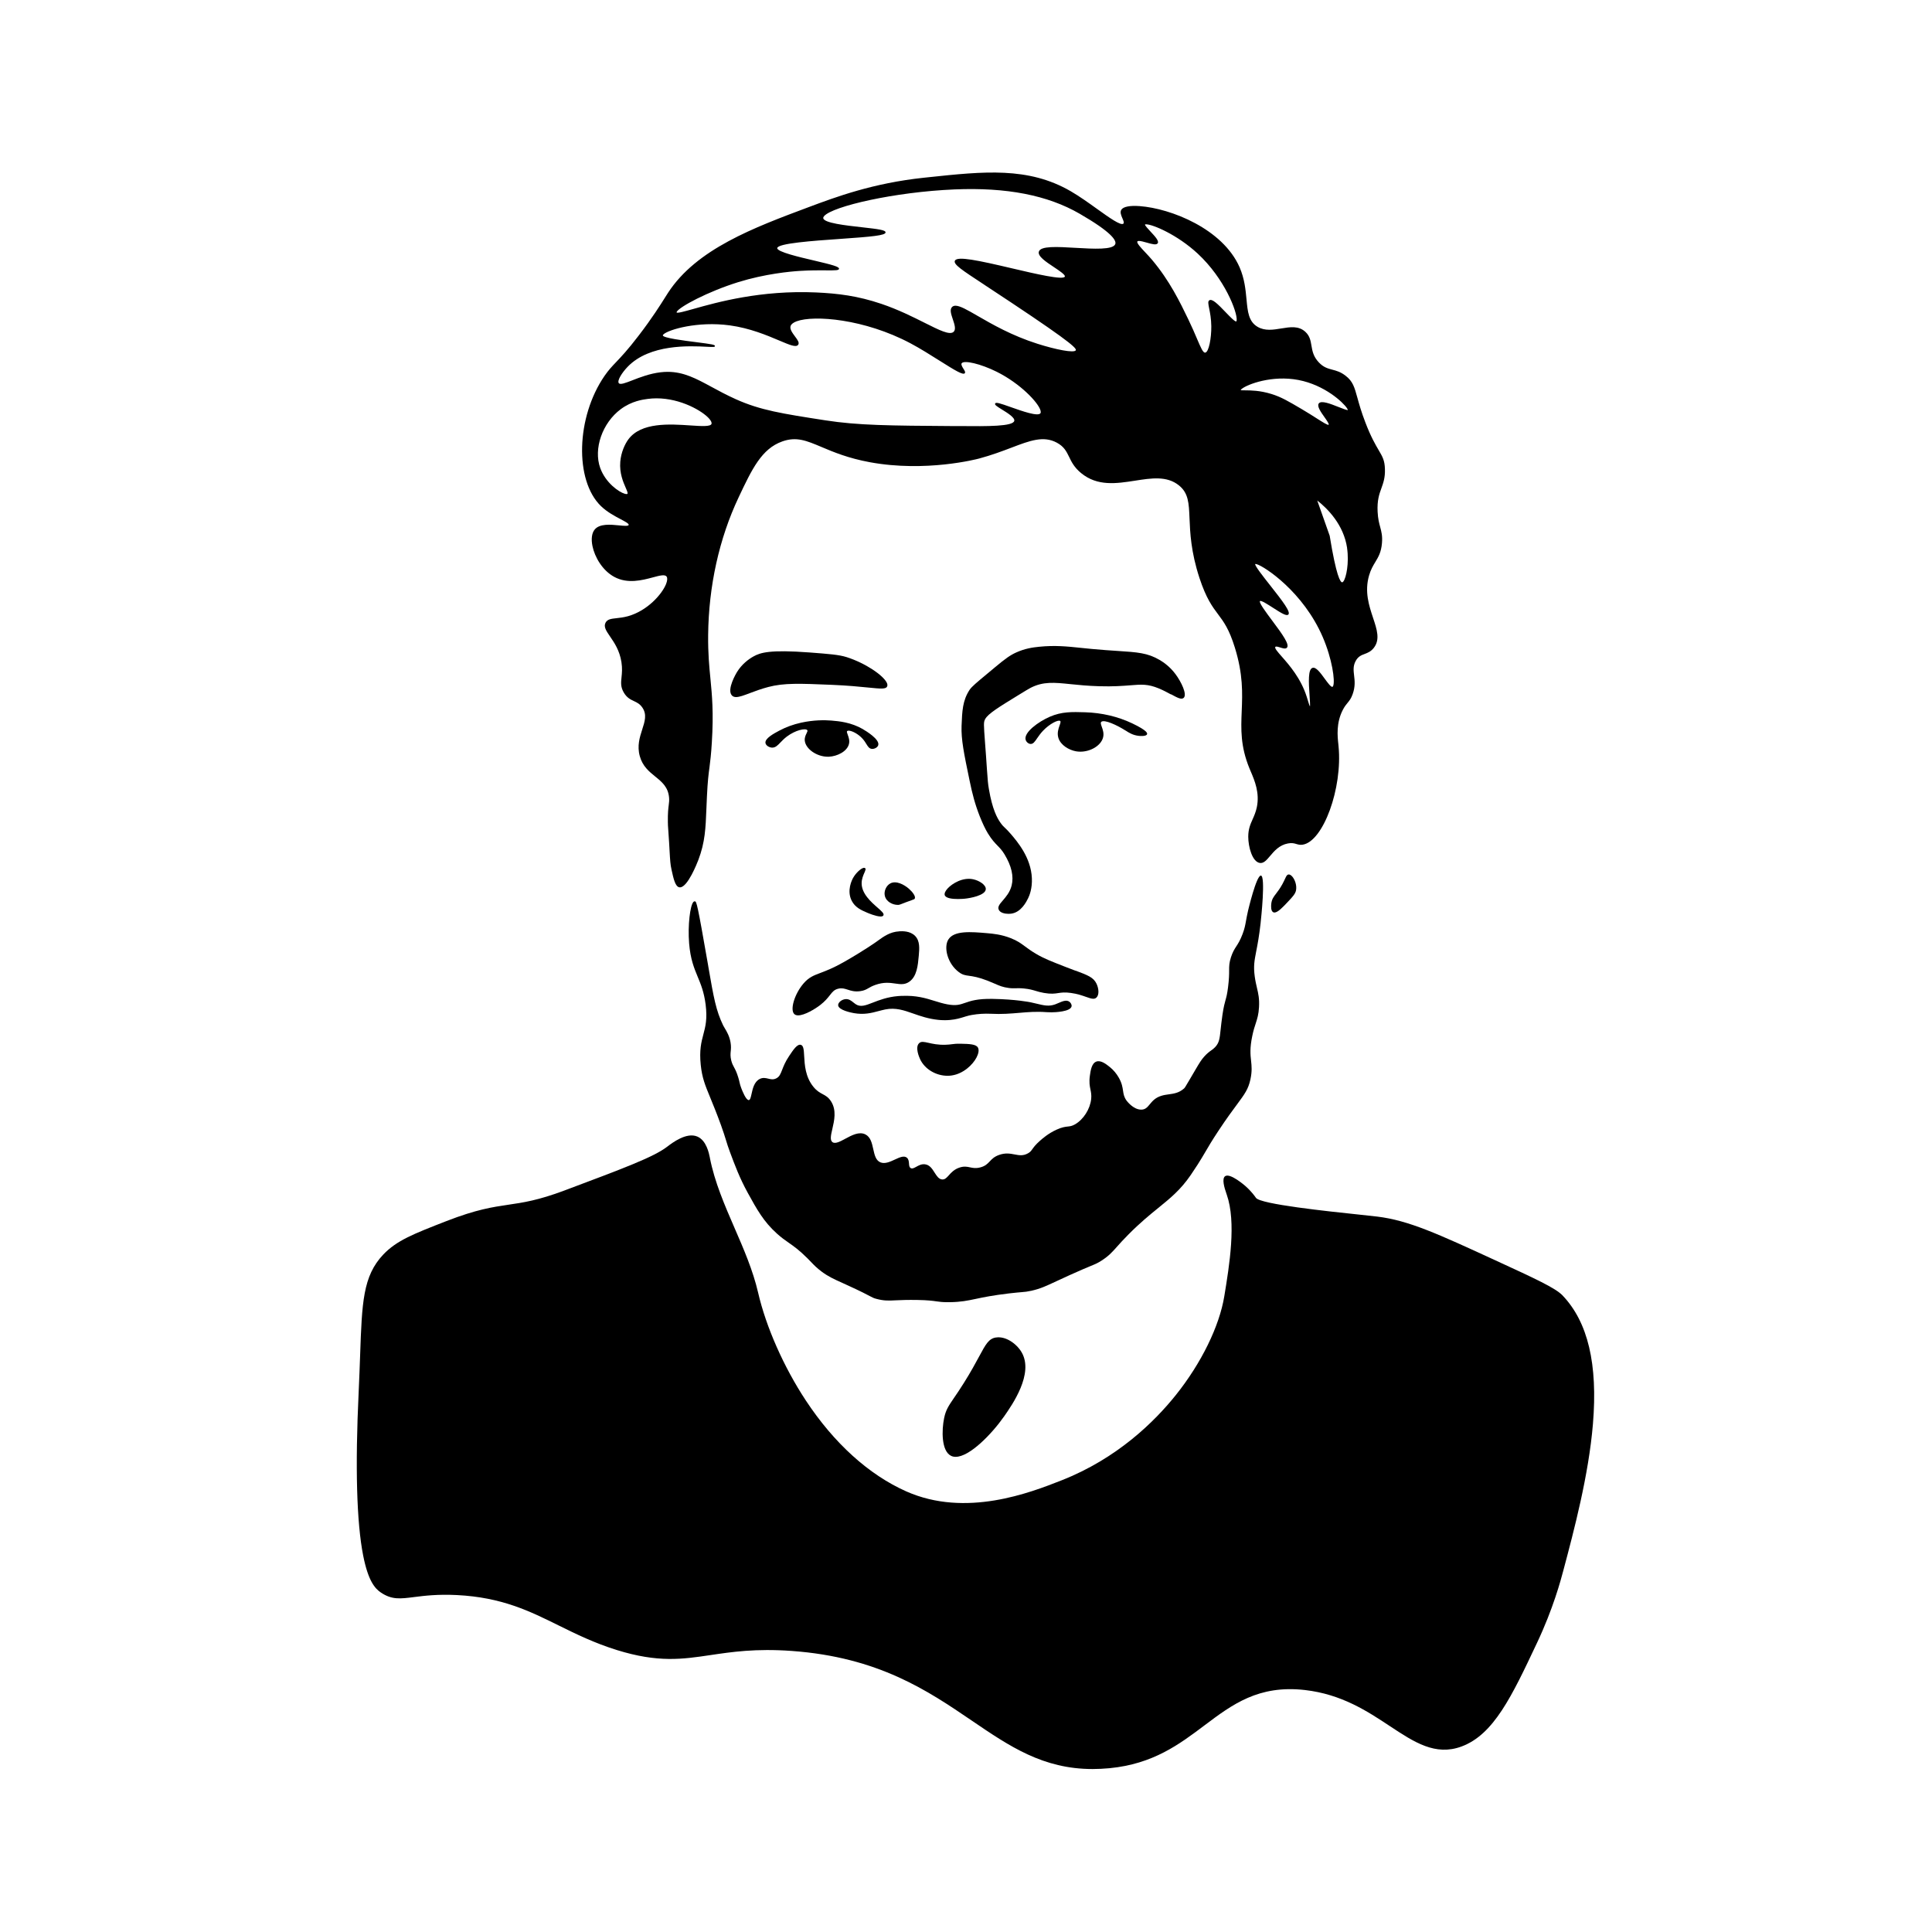
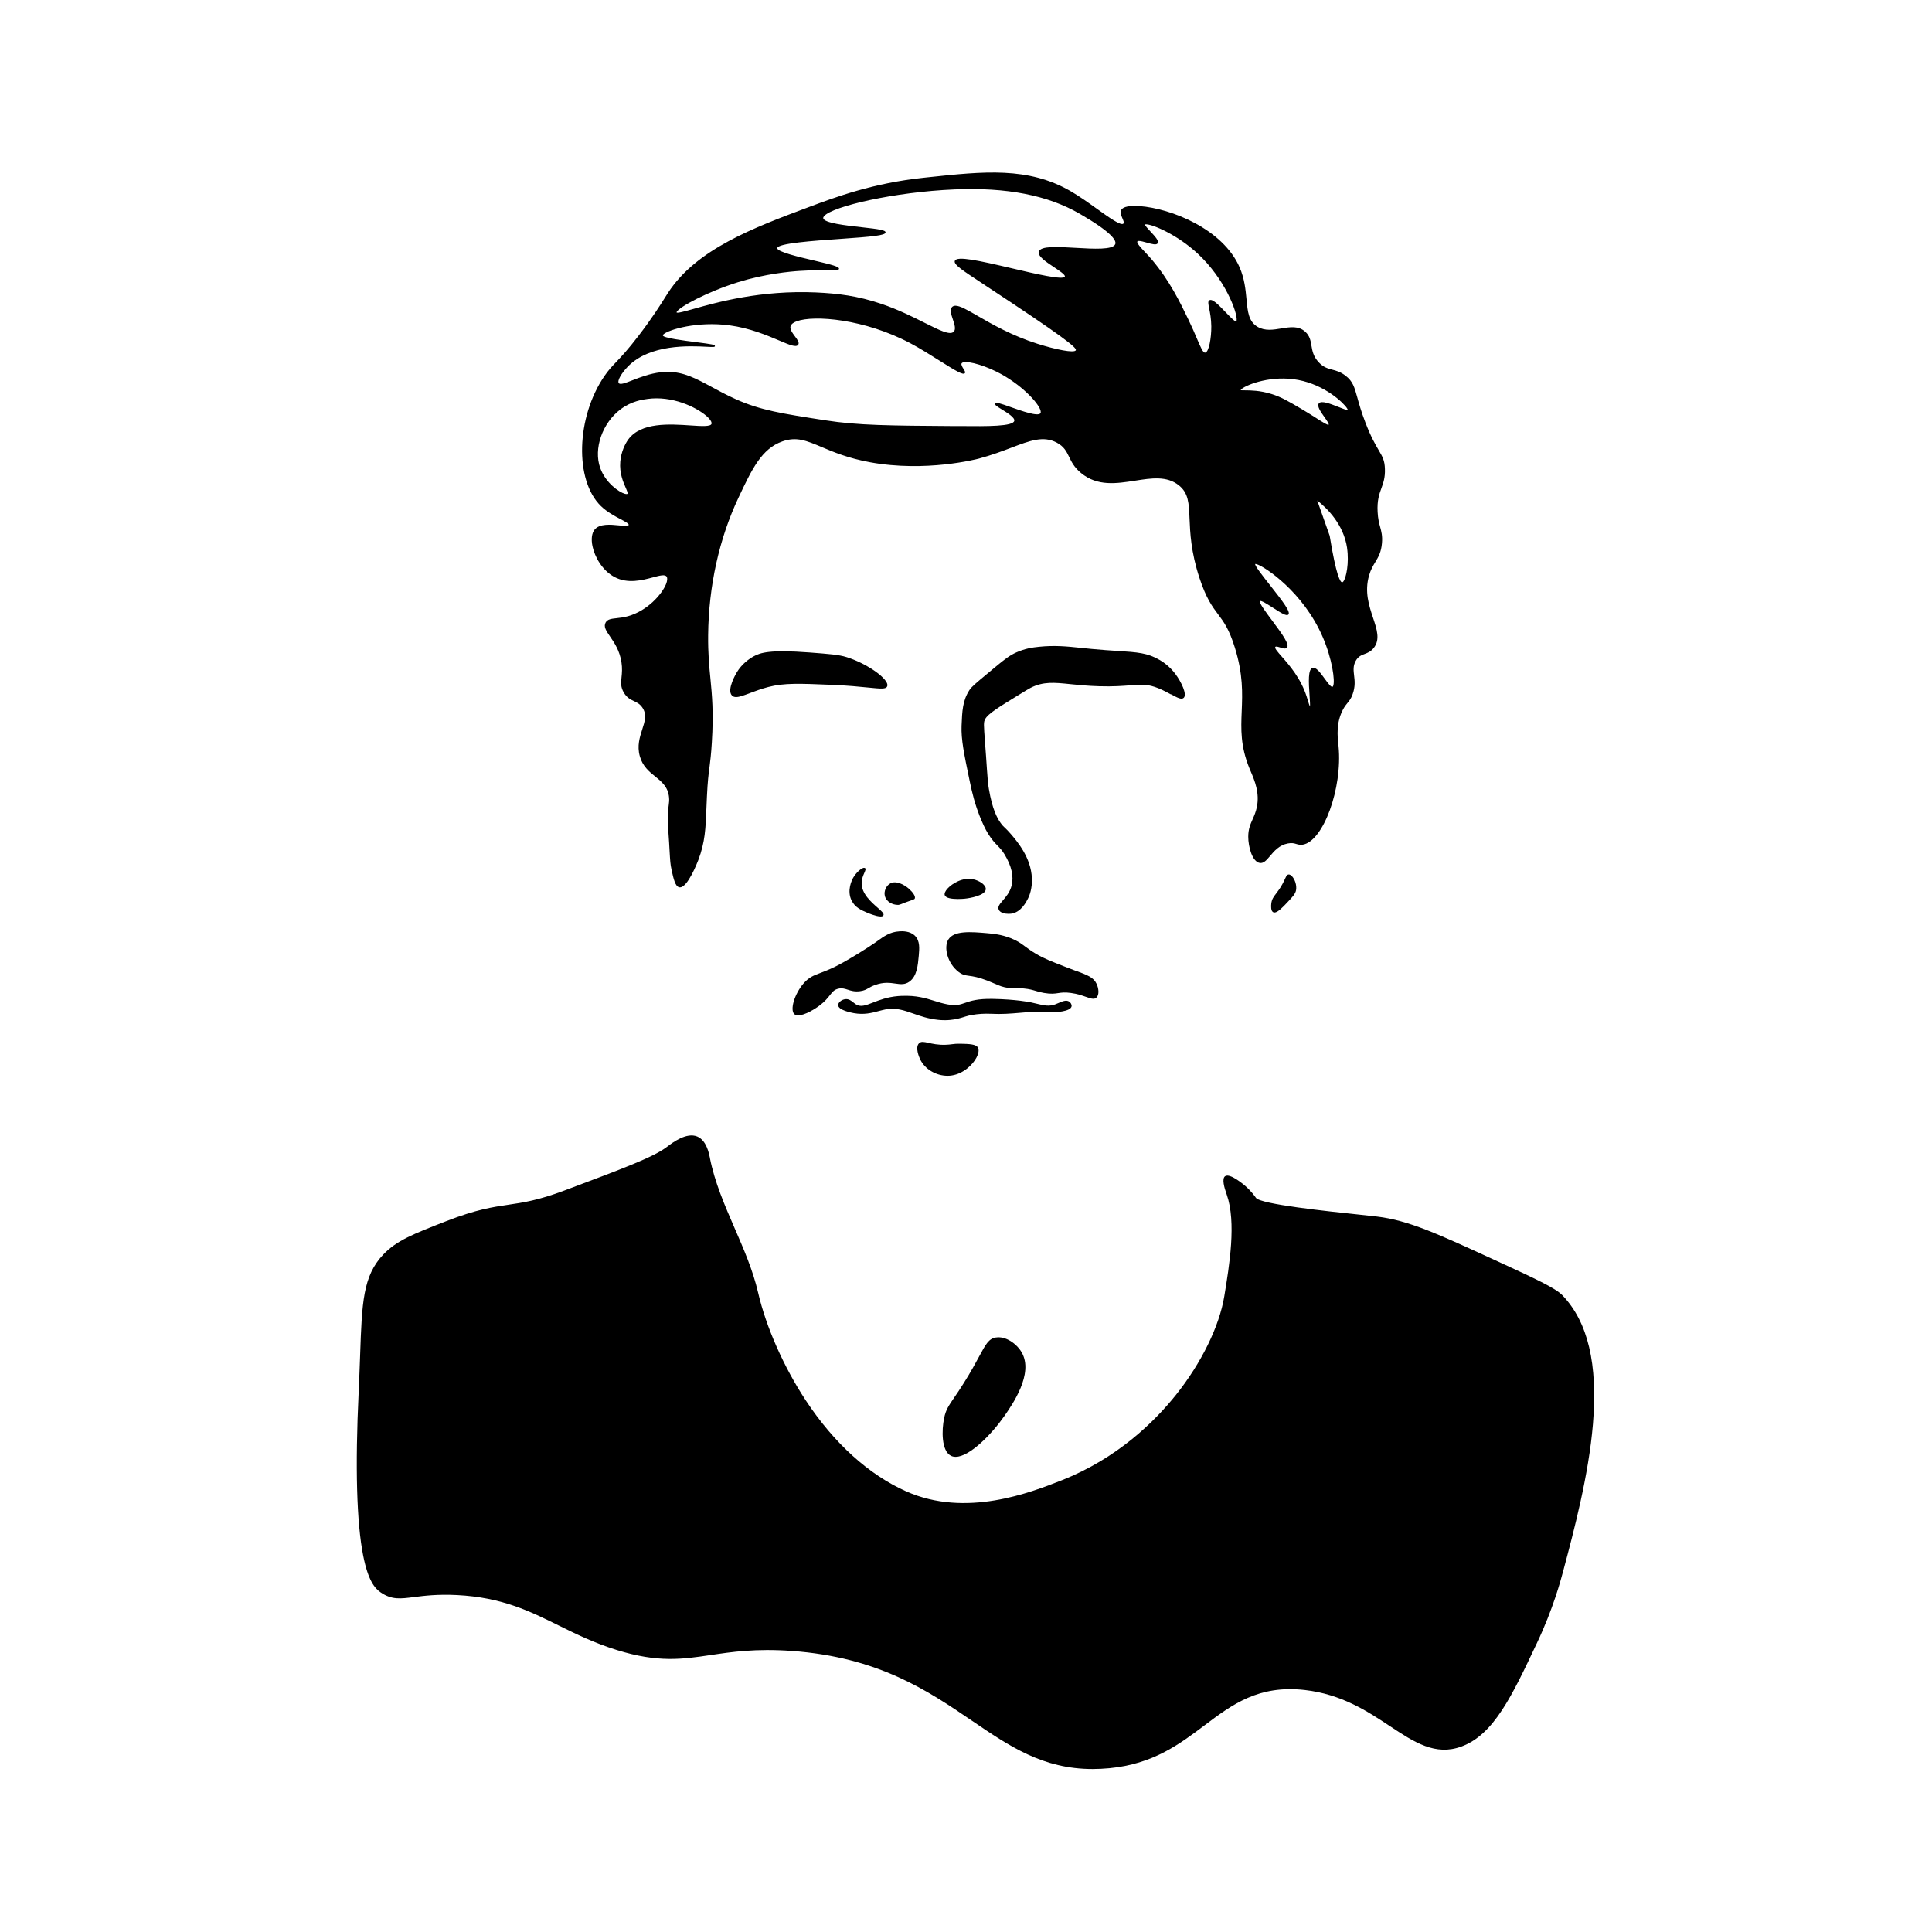
<svg xmlns="http://www.w3.org/2000/svg" id="a" viewBox="0 0 399.03 399">
  <defs>
    <style>.b{fill:none;}.b,.c{stroke-width:0px;}.c{fill:#000;}</style>
  </defs>
  <rect class="b" width="399.03" height="399" />
  <path class="c" d="M241.86,143.39c1.3.71,2.15,1.18,2.62.74.75-.71-.5-3.29-1.69-4.89-1.12-1.5-2.41-2.43-3.29-2.94-2.49-1.46-4.56-1.59-8.69-1.86-1.51-.1-3.22-.21-5.33-.41-.74-.07-1.43-.14-2.1-.21-3.07-.32-5.49-.57-8.76-.24-1.42.14-2.97.38-4.74,1.18-1.23.56-2.18,1.22-4.38,3.06-.62.52-1.18.98-1.68,1.4-2.01,1.67-3.12,2.59-3.56,3.25-1.46,2.21-1.54,4.41-1.66,7.46-.1,2.8.48,5.64,1.66,11.31.55,2.67,1.1,4.83,2.11,7.39.55,1.39,1.14,2.63,1.66,3.48.81,1.33,1.44,1.97,1.99,2.54.49.5.94.96,1.46,1.82,1.44,2.38,1.93,4.54,1.46,6.42-.35,1.39-1.17,2.33-1.82,3.09-.63.72-1.12,1.3-.84,1.91.29.64,1.24.85,2.03.85.18,0,.35-.01.5-.03,2.1-.26,3.19-2.49,3.55-3.22.26-.53.86-2,.76-4.12-.18-4.24-3-7.54-4.35-9.12-.58-.68-.93-1-1.2-1.26-.32-.3-.55-.51-.96-1.1-.67-.96-1.65-2.73-2.36-6.88-.21-1.2-.24-1.76-.41-4.11-.05-.73-.11-1.64-.19-2.79-.07-1.04-.14-1.93-.2-2.68-.29-3.95-.32-4.27.03-4.92.6-1.11,2.84-2.48,6.9-4.97,1.41-.86,2.12-1.3,2.48-1.48,2.61-1.33,4.85-1.11,8.24-.76,1.66.17,3.54.36,5.91.43,2.95.09,4.88-.07,6.44-.19,2.33-.19,3.62-.29,5.88.64.94.39,1.78.84,2.51,1.24Z" />
-   <path class="c" d="M232.42,150.85l.13.08c.6.39,1.43.92,2.63,1.05.26.03,1.58.14,1.73-.34.05-.17.2-.68-3.09-2.25-2.92-1.39-6.28-2.18-9.72-2.28-2.69-.08-4.81-.15-7.29.93-2.35,1.02-5.39,3.24-4.98,4.74.12.45.55.83.98.87.57.06.92-.47,1.41-1.19.31-.44.69-1,1.21-1.54,1.35-1.42,3.14-2.33,3.54-2.01.15.13.03.48-.13.93-.23.66-.55,1.56-.25,2.55.47,1.54,2.21,2.52,3.63,2.78.3.05.61.08.91.08,2.08,0,4.16-1.2,4.66-2.81.28-.89,0-1.69-.23-2.32-.19-.54-.29-.86-.1-1.03.61-.56,3.32.72,4.96,1.77Z" />
-   <path class="c" d="M178.27,150.62c-2.53-1.46-4.97-1.66-6.59-1.8-1.4-.11-3.62-.13-6.22.44-1.63.36-3.11.9-4.52,1.65-1.12.6-3.01,1.6-2.84,2.56.1.53.76.9,1.32.94.03,0,.07,0,.1,0,.65,0,1.1-.47,1.66-1.05.36-.38.77-.8,1.33-1.23,1.79-1.35,3.86-1.78,4.22-1.33.11.13.02.33-.15.67-.19.39-.43.88-.36,1.52.19,1.72,2.5,3.3,4.74,3.3.08,0,.15,0,.23,0,1.73-.08,3.76-1.08,4.15-2.61.19-.75-.07-1.43-.25-1.93-.15-.4-.24-.65-.12-.76.07-.06.19-.09.36-.08.67.03,1.95.68,2.83,1.67.35.39.58.76.78,1.09.32.52.58.93,1.09,1,.55.07,1.22-.29,1.36-.76.36-1.2-2.55-2.95-3.14-3.29Z" />
  <path class="c" d="M186.26,205.68c-.33.02-.61.04-.8.05-2.2.19-3.83.82-5.14,1.33-1.57.61-2.6,1.01-3.61.33-.14-.09-.27-.2-.42-.32-.46-.37-.98-.79-1.68-.71-.79.08-1.53.71-1.5,1.26.06,1.02,2.72,1.53,3.25,1.63,2.11.37,3.64-.03,5.12-.43.47-.12.91-.24,1.36-.33,2.15-.43,3.85.17,5.82.86,1.45.51,3.09,1.08,5.12,1.29.34.04.8.07,1.36.07.33,0,.69-.01,1.08-.05,1.26-.11,2.14-.39,2.86-.61.12-.04.24-.08.35-.11.54-.16.9-.25,1.27-.31,1.31-.23,2.63-.31,3.93-.25,2.27.12,4.11-.04,5.9-.19,1.84-.16,3.57-.3,5.63-.14.18.01.55.03,1.02.03.65,0,3.9-.11,4.14-1.22.08-.38-.2-.8-.5-1-.6-.39-1.4-.05-2.18.29-.25.11-.51.22-.76.31-1.28.44-2.27.2-3.77-.16-.38-.09-.8-.19-1.26-.29-.12-.02-3.01-.62-7.83-.7-3.17-.06-4.57.43-5.69.82-1.07.37-1.84.64-3.65.31-.92-.17-1.77-.43-2.66-.71-1.86-.58-3.79-1.17-6.78-1.04Z" />
  <path class="c" d="M198.41,215.57h-.06c-.84-.02-1.29.04-1.76.1-.35.05-.72.09-1.28.11-1.58.06-2.73-.21-3.57-.4-.91-.2-1.5-.34-1.93.1-.85.85.04,2.89.23,3.29.95,2.05,3.28,3.42,5.66,3.42.3,0,.6-.02.9-.07,2.36-.36,4.3-2.18,5.1-3.73.42-.82.53-1.53.29-2-.37-.74-1.79-.78-3.58-.82Z" />
  <path class="c" d="M174.85,135.72c-1.56-.5-3.59-.65-7.62-.96-8.24-.62-10.18.03-11.59.81-1.01.56-2.43,1.59-3.46,3.29-.09.15-2.14,3.56-1.02,4.77.22.24.51.34.87.34.68,0,1.62-.35,2.83-.81,1.04-.39,2.33-.88,3.82-1.27,3.27-.86,6.54-.72,13.05-.45,3.35.14,5.78.38,7.56.56,2.7.27,3.71.37,3.95-.26.08-.2.05-.45-.09-.74-.71-1.47-4.29-4-8.29-5.28Z" />
  <path class="c" d="M195.12,184.86c.19.68,1.61.82,2.73.82.66,0,1.21-.05,1.35-.06,1.19-.11,4.31-.68,4.4-1.96.07-.88-1.33-1.79-2.62-2.06-2.14-.45-4.31.88-5.24,1.88-.5.54-.72,1.03-.62,1.39Z" />
  <path class="c" d="M187.75,183.58c-1.04-.91-2.68-1.75-3.85-1.13-.86.45-1.38,1.61-1.15,2.57.29,1.26,1.66,1.87,2.64,1.87.06,0,.12,0,.18,0,.19-.02.27-.05.61-.18.18-.07.45-.18.85-.33.58-.22.97-.35,1.24-.45.51-.18.62-.21.68-.38.17-.48-.48-1.33-1.2-1.96Z" />
  <path class="c" d="M185.72,192.36c-1.89.1-3.21,1.06-4.48,1.98l-.25.18s-2.38,1.71-6.67,4.16c-2.21,1.26-3.68,1.81-4.86,2.26-1.44.54-2.39.9-3.5,2.18-1.88,2.18-2.86,5.5-1.88,6.35.2.17.46.24.77.24,1.33,0,3.5-1.32,4.55-2.13,1.02-.79,1.57-1.49,2.01-2.05.53-.68.89-1.13,1.73-1.33.76-.18,1.31,0,1.94.2.67.22,1.43.47,2.59.31.81-.11,1.21-.34,1.68-.61.34-.2.73-.42,1.38-.66,1.8-.65,3.07-.46,4.2-.3,1.04.15,1.95.28,2.89-.39,1.56-1.11,1.76-3.36,1.94-5.35.13-1.49.27-3.04-.75-4.09-1.05-1.08-2.68-.99-3.29-.96Z" />
  <path class="c" d="M222.13,200.49c-.53-.2-1.12-.42-1.78-.68l-.24-.09c-2.96-1.16-4.45-1.73-6.05-2.67-1.08-.63-1.77-1.15-2.38-1.6-.87-.64-1.56-1.15-2.93-1.69-1.97-.77-3.62-.91-4.83-1.02-3.38-.29-6.88-.59-8.06,1.32-.97,1.57-.22,4.92,2.18,6.72.76.57,1.3.65,2.11.76.81.11,1.92.27,3.85,1.02.58.23,1.05.43,1.46.61.95.42,1.65.72,2.86.88.66.09,1.06.07,1.48.06.41-.01.88-.03,1.68.05,1.15.11,1.76.3,2.41.49.49.15.99.3,1.74.43,1.45.25,2.2.14,2.92.03.67-.1,1.36-.21,2.63-.03,1.35.18,2.34.54,3.15.82.6.21,1.08.38,1.47.38.25,0,.47-.07.65-.24.62-.57.48-1.89.03-2.85-.63-1.33-1.79-1.76-4.34-2.72Z" />
  <path class="c" d="M322.71,267.54c-1.47-1.53-5.61-3.44-13.89-7.25-11.91-5.48-17.88-8.23-24.37-9.02-.79-.1-2.05-.23-3.65-.4-6.64-.7-20.45-2.15-21.4-3.47l-.02-.03c-.14-.21-.89-1.29-2.16-2.41-.13-.11-3.16-2.76-4.19-2.03-.71.51-.17,2.35.3,3.69l.04.11c2,5.75.55,14.57-.51,21.01-1.02,6.19-4.74,13.79-9.96,20.33-4.45,5.57-12.16,13.16-23.66,17.68-6.41,2.52-19.74,7.76-32.08,2.27-7.72-3.44-14.9-9.93-20.74-18.79-4.53-6.86-8.21-15.18-9.84-22.25-1.07-4.62-3-9.06-4.87-13.36-2.02-4.66-4.12-9.48-5.1-14.51v-.04c-.18-.87-.7-3.53-2.59-4.33-2.22-.94-5.11,1.25-6.2,2.08l-.11.08c-2.76,2.09-8.89,4.39-21.13,8.98-5.43,2.04-8.56,2.5-11.58,2.94-3.24.48-6.6.97-12.77,3.37-6.86,2.67-10.3,4.01-13.07,6.92-4.21,4.44-4.4,9.9-4.78,20.78-.08,2.23-.17,4.76-.3,7.55-.74,15.6-.42,26.99.93,33.85,1.04,5.25,2.43,6.8,3.66,7.63,2.26,1.52,3.99,1.3,6.87.93,2.15-.27,4.83-.61,8.84-.41,9.26.47,14.97,3.29,21.01,6.28,3.61,1.78,7.34,3.62,12.03,5.08,8.51,2.64,13.51,1.9,19.29,1.04,4.39-.65,9.36-1.4,16.81-.86,17.93,1.29,28.15,8.24,37.16,14.37,7.85,5.34,14.73,10.02,24.99,10.02,1.12,0,2.28-.06,3.48-.17,9.02-.87,14.42-4.93,19.64-8.86,5.73-4.31,11.15-8.37,20.71-7.29,7.59.87,12.9,4.37,17.58,7.47,5.03,3.32,9.37,6.19,14.77,4.2,6.66-2.46,10.39-10.36,15.55-21.3l.04-.08c3.37-7.14,4.92-12.99,5.43-14.91,2.22-8.33,5.25-19.74,6.13-30.32,1.03-12.38-1.03-21.07-6.29-26.57Z" />
  <path class="c" d="M266.13,180.62c-.32.02-.45.3-.7.84-.14.3-.31.67-.57,1.15-.49.89-.93,1.47-1.29,1.94-.52.67-.89,1.16-1,2.06-.07.57-.1,1.55.4,1.8.08.04.16.06.25.06.7,0,1.74-1.11,2.83-2.27.96-1.02,1.49-1.59,1.63-2.33.19-1.06-.25-2.22-.78-2.83-.26-.29-.53-.46-.78-.43Z" />
  <path class="c" d="M128.16,107.22c.91.48,1.77.93,1.69,1.2-.09.28-1.06.18-2,.09-1.7-.17-4.02-.4-5.04.88-.59.73-.74,1.95-.44,3.41.45,2.2,2.02,5.02,4.52,6.36,2.75,1.48,5.76.68,7.96.09,1.41-.38,2.52-.68,2.85-.13.18.3.13.83-.13,1.5-.83,2.08-3.82,5.52-7.87,6.65-.91.25-1.73.34-2.38.41-1.08.12-1.85.2-2.24.91-.46.85.12,1.7.92,2.87.88,1.28,1.97,2.88,2.35,5.28.2,1.3.11,2.27.02,3.12-.12,1.15-.21,2.06.5,3.23.63,1.04,1.36,1.38,2.06,1.71.62.29,1.21.57,1.73,1.32.99,1.43.52,2.88-.02,4.55-.51,1.59-1.09,3.38-.5,5.5.58,2.09,1.91,3.17,3.2,4.22,1.37,1.11,2.66,2.16,2.85,4.34.05.58,0,.98-.07,1.54-.09.7-.21,1.65-.18,3.5,0,.62.03.87.08,1.61.04.53.09,1.32.18,2.69.04.61.07,1.13.09,1.59.12,2.12.16,2.84.41,3.98.41,1.86.76,3.47,1.61,3.62.04,0,.09.01.13.01,1.6,0,3.56-5.05,3.79-5.64,1.41-3.7,1.51-6.61,1.67-10.62.03-.8.06-1.63.11-2.53.15-3.15.33-4.56.53-6.04.16-1.27.33-2.58.48-5.06.39-6.26.04-9.8-.29-13.22-.25-2.56-.51-5.2-.47-8.99.1-10.12,2.28-19.96,6.3-28.46,2.75-5.82,4.74-10.03,9.02-11.54,2.92-1.04,4.99-.16,8.12,1.16,2.44,1.03,5.47,2.31,9.99,3.14,11.52,2.11,22.07-.64,22.51-.76,2.61-.7,4.78-1.52,6.7-2.25,3.83-1.46,6.6-2.51,9.36-1.04,1.51.81,1.99,1.8,2.55,2.94.49,1.02,1.05,2.18,2.48,3.35,3.38,2.78,7.32,2.16,11.13,1.57,3.39-.53,6.58-1.03,9.06.96,1.99,1.59,2.07,3.67,2.2,6.82.12,2.91.28,6.89,2.05,12.3,1.4,4.24,2.64,5.9,3.83,7.49,1.18,1.57,2.29,3.05,3.48,6.89,1.72,5.54,1.57,9.4,1.42,13.13-.15,3.72-.29,7.23,1.61,11.86.08.21.17.42.27.64.79,1.85,1.86,4.39,1.24,7.36-.21.99-.54,1.74-.86,2.46-.47,1.05-.91,2.04-.91,3.62,0,2.11.83,5.16,2.37,5.42.81.14,1.43-.6,2.14-1.44.85-1.01,1.92-2.27,3.7-2.59.82-.15,1.28-.02,1.73.12.39.11.75.22,1.29.14,4.25-.64,8.27-11.65,7.42-20.32-.01-.13-.03-.28-.04-.43-.18-1.64-.47-4.39.91-7.07.37-.72.69-1.11,1-1.48.37-.45.72-.88,1.04-1.78.57-1.58.43-2.8.3-3.87-.12-1.04-.23-1.94.31-2.96.51-.96,1.17-1.22,1.87-1.48.64-.24,1.3-.5,1.9-1.27,1.33-1.71.64-3.79-.16-6.19-.84-2.53-1.79-5.4-.83-8.74.36-1.25.84-2.04,1.3-2.8.62-1.03,1.21-2,1.37-3.92.12-1.48-.11-2.32-.37-3.3-.22-.8-.46-1.71-.53-3.14-.12-2.36.33-3.64.78-4.87.4-1.12.79-2.19.73-3.96-.05-1.79-.49-2.54-1.29-3.9-.67-1.15-1.6-2.72-2.75-5.73-.85-2.21-1.3-3.83-1.66-5.14-.6-2.16-.93-3.36-2.42-4.5-1.04-.81-1.92-1.04-2.76-1.26-.93-.25-1.81-.48-2.77-1.5-1.15-1.21-1.34-2.37-1.53-3.48-.17-1.02-.34-1.99-1.25-2.83-1.4-1.29-3.14-1-4.98-.7-1.65.27-3.35.56-4.88-.33-1.87-1.09-2.06-3.12-2.3-5.69-.19-1.99-.4-4.25-1.43-6.62-3.47-7.92-14.16-12.15-20.64-12.63-2.04-.15-3.39.12-3.79.76-.31.5-.02,1.17.23,1.76.2.47.4.91.21,1.09-.51.51-2.92-1.22-5.46-3.04-1.7-1.22-3.63-2.6-5.42-3.64-8.77-5.08-17.92-4.11-29.5-2.88l-.85.09c-10.49,1.11-18.15,3.97-23.75,6.06-11.4,4.26-23.19,8.66-29.08,17.71-.15.23-.33.52-.54.85-1.03,1.64-2.76,4.39-5.51,7.97-2.3,3.01-3.63,4.39-4.69,5.51-.86.9-1.53,1.61-2.37,2.82-5.87,8.52-6.23,21.59-.74,26.9,1.28,1.24,2.9,2.09,4.08,2.71ZM147.66,71.47c.02-.27-.5-.37-3.94-.81-2.38-.3-6.81-.86-6.82-1.39,0-.03.01-.1.15-.23,1.06-.96,7-2.74,13.67-1.84,4.17.57,7.67,2.05,10.22,3.13,2.17.92,3.48,1.48,3.91.88.31-.43-.14-1.04-.66-1.73-.53-.72-1.14-1.54-.89-2.18.14-.37.57-.69,1.23-.94,3.6-1.33,14.03-.49,23.49,4.53,2,1.06,4.14,2.41,6.03,3.6,3.28,2.07,4.87,3.03,5.22,2.59.17-.21-.03-.52-.28-.91-.24-.38-.53-.86-.38-1.12.44-.74,3.97.1,7.24,1.73,4.87,2.42,8.62,6.37,9.06,8.02.06.24.06.43-.02.55-.5.73-3.84-.46-6.05-1.24-2.38-.85-3.16-1.09-3.31-.76-.12.27.34.57,1.39,1.22,1.14.7,2.7,1.67,2.57,2.34-.23,1.18-5.52,1.14-11.11,1.09h-1.55c-13.05-.09-19.61-.13-26.39-1.19-8.9-1.38-13.37-2.07-18.47-4.36-1.91-.86-3.56-1.75-5.01-2.54-3.16-1.71-5.74-3.11-9.07-3.11-.47,0-.95.03-1.45.09-2.23.26-4.3,1.06-5.81,1.65-1.42.55-2.54.99-2.83.59-.37-.53.66-2.16,1.84-3.38,4.56-4.72,12.8-4.31,16.32-4.13,1.43.07,1.69.08,1.71-.15ZM170.6,55.84c2.05.01,2.64,0,2.69-.32.06-.44-1.36-.82-5.15-1.71-3.05-.71-7.65-1.79-7.61-2.56.06-1,7.48-1.52,12.9-1.9,6.72-.47,9.46-.72,9.47-1.35.01-.48-1.34-.67-4.93-1.07-3.31-.37-7.85-.87-7.94-1.89-.01-.12.05-.26.18-.41,1.79-2.04,14.58-4.99,26.95-5.51,10.75-.45,19.2,1.19,25.84,5.03,6.54,3.78,7.61,5.49,7.35,6.25-.42,1.24-4.54,1-8.17.79-3.9-.23-7.27-.42-7.62.79-.27.94,1.46,2.09,3.13,3.2,1.11.74,2.37,1.58,2.24,1.94-.29.79-6.11-.57-10.79-1.67-7.14-1.68-11.51-2.62-11.93-1.58-.3.75,1.51,1.93,5.88,4.8l.4.27c15.96,10.49,18.94,12.86,18.71,13.39-.29.66-4.25-.16-7.93-1.33-5.29-1.68-9.36-4.03-12.34-5.75-2.16-1.25-3.66-2.11-4.59-2.11-.27,0-.5.08-.68.24-.56.52-.22,1.51.13,2.56.34,1.01.69,2.06.19,2.57-.78.79-2.96-.31-5.99-1.83-2.43-1.22-5.44-2.73-8.94-3.92-4.94-1.67-8.97-2.15-13.49-2.36-11.42-.51-20.47,2.03-25.33,3.4-1.75.49-3.4.96-3.49.72,0-.02,0-.05.02-.1.5-1.02,6.39-4.18,12.68-6.14,5.57-1.73,10.78-2.21,12.75-2.33,2.16-.14,4.02-.12,5.38-.12ZM133.79,82.39c.6-.08,1.2-.12,1.79-.12,5.06,0,9.56,2.65,10.91,4.22.37.43.54.8.47,1.04-.18.62-2.1.49-4.33.34-4.32-.29-10.22-.69-12.86,2.89-.7.95-1.5,2.66-1.66,4.61-.19,2.36.6,4.18,1.13,5.39.26.6.49,1.12.34,1.24-.03.02-.16.09-.55-.02-1.22-.35-3.96-2.27-5.06-5.32-1.43-3.98.44-9.32,4.24-12.15,2.27-1.69,4.59-1.99,5.58-2.12ZM278.22,113.19c.45,3.04-.17,6.18-.78,6.92-.08.1-.16.15-.23.16h0c-.38,0-1.22-1.26-2.58-9.62l-2.57-7.28c2.13,1.67,5.46,4.99,6.17,9.82ZM276.48,84.07c-1.69-.67-3.6-1.43-4.1-.74-.42.57.39,1.72,1.18,2.84.4.56.99,1.41.86,1.55-.16.16-1.23-.52-2.47-1.31-.81-.52-1.82-1.16-3.02-1.87-2.87-1.69-4.3-2.54-6.34-3.17-2.4-.74-4.28-.74-5.41-.75-.42,0-.85,0-.93-.06,0-.02.04-.1.2-.23,1.2-.97,6.27-2.89,11.72-1.85,5.44,1.04,9.26,4.64,10.04,5.84.17.26.17.36.18.36-.17.08-1.13-.3-1.9-.61ZM263.4,133.61c.04-.05.11-.07.21-.07.21,0,.52.1.81.19.54.17,1.11.35,1.38.04.58-.64-.84-2.65-3.08-5.64-1.16-1.56-2.76-3.69-2.49-3.98.21-.23,1.7.74,2.68,1.37,1.73,1.12,2.81,1.78,3.18,1.41.53-.52-1.08-2.65-3.79-6.08-1.35-1.71-3.2-4.05-3.05-4.36,0,0,.06-.04.32.04,1.66.5,9.6,5.72,13.62,15.03,1.95,4.51,2.59,9.07,2.16,10.11-.04.1-.09.16-.14.18-.3.13-1.03-.89-1.62-1.69-.88-1.21-1.79-2.46-2.51-2.22-.92.31-.81,2.81-.6,5.8.06.88.13,1.87.08,2.18-.13-.23-.34-.92-.48-1.4-.07-.22-.13-.44-.2-.64-1.21-3.79-3.58-6.5-5.15-8.28-.82-.93-1.52-1.73-1.33-1.98ZM239.11,50.25c.32-.49-.56-1.43-1.49-2.43-.46-.49-1.22-1.31-1.13-1.45,0,0,.04-.03.12-.04.03,0,.07,0,.11,0,1.35,0,6.42,2.13,10.64,6.04,5.59,5.18,8.22,12.1,8.06,13.78-.02.19-.07.23-.08.23-.23.15-1.38-1.04-2.2-1.9-1.65-1.72-2.76-2.82-3.36-2.46-.34.21-.23.73-.04,1.69.18.89.42,2.1.44,3.68.02,2.48-.51,5.33-1.25,5.44-.46.08-.92-1.04-1.71-2.88-.45-1.07-1.02-2.39-1.78-3.97-1.72-3.56-3.85-7.99-7.53-12.35-.45-.53-.92-1.03-1.38-1.52-.9-.95-1.82-1.94-1.62-2.24.05-.07.17-.11.32-.11.4,0,1.05.19,1.62.35,1.06.3,1.98.56,2.25.14Z" />
-   <path class="c" d="M260.37,190.56c.11-.98,1.02-9.55.07-9.72-.01,0-.02,0-.03,0-.93,0-2.61,7.13-2.63,7.2-.22.95-.34,1.64-.44,2.19-.17.93-.28,1.55-.69,2.65-.5,1.33-.93,1.99-1.31,2.58-.38.59-.74,1.14-1.1,2.24-.37,1.16-.38,1.79-.38,2.75,0,.79-.01,1.76-.22,3.43-.18,1.44-.34,2.02-.53,2.69-.18.64-.38,1.37-.63,3.04-.18,1.21-.28,2.19-.37,2.98-.2,1.91-.28,2.78-1.15,3.69-.29.31-.53.48-.82.68-.38.27-.81.58-1.44,1.28-.59.67-.91,1.18-1.82,2.73-.53.89-.92,1.56-1.22,2.08-.9,1.53-.95,1.63-1.16,1.8-1.02.88-2.03,1.02-3.09,1.17-.48.07-.98.13-1.47.28-1.32.38-1.93,1.13-2.47,1.78-.51.61-.91,1.1-1.76,1.1-1.69,0-3-1.83-3.06-1.9-.51-.73-.6-1.32-.7-2-.11-.72-.22-1.54-.87-2.69-.48-.85-1.1-1.59-1.83-2.18-.75-.6-1.87-1.51-2.83-1.15-.96.37-1.17,1.84-1.32,2.91-.19,1.37-.03,2.13.12,2.86.12.58.23,1.13.15,1.94-.22,2.1-1.6,4.26-3.36,5.26-.61.34-.99.39-1.48.44-.53.06-1.18.13-2.3.64-1.72.78-2.93,1.85-3.45,2.31-.94.83-1.3,1.35-1.57,1.73-.26.36-.41.58-.89.85-1.02.57-1.83.41-2.78.23-.89-.17-1.89-.36-3.18.1-1.02.36-1.49.86-1.95,1.35-.48.5-.93.98-1.98,1.24-.91.23-1.5.1-2.08-.02-.59-.13-1.2-.26-2.1.02-1.15.36-1.78,1.06-2.28,1.62-.45.5-.78.86-1.29.86-.03,0-.07,0-.1,0-.69-.06-1.11-.72-1.55-1.41-.5-.79-1.01-1.6-1.99-1.72-.71-.09-1.28.23-1.79.51-.47.26-.84.46-1.16.27-.29-.17-.32-.53-.35-.94-.03-.41-.07-.88-.42-1.19-.59-.51-1.5-.09-2.47.36-.97.45-2.06.96-2.98.6-.99-.39-1.24-1.53-1.51-2.75-.27-1.23-.55-2.5-1.64-3.04-1.28-.63-2.79.18-4.13.9-1.07.58-2.09,1.13-2.66.7-.55-.41-.32-1.43-.02-2.72.4-1.73.9-3.88-.27-5.7-.56-.87-1.13-1.17-1.73-1.49-.59-.32-1.21-.64-1.94-1.55-1.64-2.03-1.78-4.51-1.88-6.32-.07-1.27-.12-2.19-.72-2.32-.74-.16-1.53,1.04-2.38,2.31-.81,1.2-1.17,2.14-1.46,2.89-.33.84-.54,1.4-1.2,1.73-.62.32-1.13.19-1.67.06-.55-.13-1.12-.27-1.79.09-1.1.59-1.4,1.95-1.64,3.03-.15.69-.28,1.29-.57,1.31,0,0-.01,0-.02,0-.57,0-1.29-1.82-1.53-2.44-.21-.52-.27-.82-.36-1.19-.06-.28-.13-.59-.28-1.07-.33-1.09-.61-1.61-.86-2.07-.22-.4-.41-.75-.58-1.41-.21-.86-.16-1.37-.11-1.9.05-.5.1-1.01-.04-1.85-.23-1.32-.79-2.25-1.2-2.93-.13-.21-.24-.4-.32-.56-1.49-3.09-1.95-5.71-3.05-12.05l-.08-.49c-2.21-12.65-2.36-13.09-2.73-13.09-.01,0-.03,0-.04,0-.09,0-.18.05-.26.14-.65.73-1.18,4.72-.87,8.57.27,3.25,1.03,5.08,1.76,6.85.65,1.56,1.32,3.17,1.65,5.77.37,2.99-.04,4.53-.47,6.15-.42,1.59-.86,3.23-.54,6.33.28,2.63.87,4.09,1.96,6.73.58,1.42,1.31,3.18,2.21,5.66.49,1.34.76,2.23,1.03,3.09.24.79.47,1.53.84,2.51,1.02,2.74,1.98,5.32,3.65,8.37,1.91,3.47,3.29,5.98,6.04,8.45.93.84,1.67,1.36,2.45,1.9,1.07.75,2.17,1.52,3.86,3.21.28.28.52.53.74.76.66.69,1.19,1.23,2.13,1.94,1.4,1.05,2.47,1.54,4.41,2.41l.72.33c3.14,1.43,4.33,2.07,4.97,2.41.55.29.69.37,1.29.53,1.55.41,2.45.37,4.07.29,1.04-.05,2.34-.1,4.3-.07,2.3.04,3.25.18,4.02.29.65.09,1.19.17,2.29.17.15,0,.3,0,.47,0,2.32-.04,3.6-.31,5.36-.68,1.55-.33,3.48-.73,6.83-1.13,1.28-.15,2.04-.21,2.59-.26.78-.06,1.18-.1,2.05-.29,1.85-.42,2.91-.91,5.22-1.99.73-.34,1.6-.75,2.65-1.22,2.31-1.05,3.58-1.57,4.42-1.92,1.05-.43,1.4-.58,2.21-1.1,1.5-.97,2.14-1.69,3.19-2.87.58-.65,1.31-1.47,2.39-2.55,2.38-2.4,4.38-4.03,6.14-5.46,2.57-2.09,4.59-3.73,6.69-6.78.37-.54,1.05-1.56,1.47-2.22.63-.99,1.07-1.74,1.53-2.52.67-1.15,1.36-2.34,2.76-4.45,1.65-2.5,2.9-4.18,3.81-5.41,1.6-2.16,2.33-3.15,2.77-5.18.36-1.7.25-2.74.13-3.84-.14-1.27-.28-2.59.25-5.12.23-1.12.48-1.9.71-2.58.32-1,.6-1.85.68-3.36.1-1.75-.14-2.78-.42-3.97-.16-.69-.33-1.41-.46-2.36-.29-2.14-.08-3.22.3-5.19.27-1.39.61-3.12.92-5.92Z" />
  <path class="c" d="M178.65,179.29c-.08-.05-.18-.07-.31-.04-.52.12-1.52.98-2.12,2.03-.24.42-1.4,2.65-.3,4.78.71,1.38,1.98,1.93,3.22,2.46.09.04,1.79.77,2.74.77.27,0,.48-.06.57-.22.21-.37-.32-.83-1.19-1.6-1.33-1.16-3.33-2.91-3.3-5.08.01-.86.33-1.6.57-2.14.21-.49.35-.81.13-.96Z" />
  <path class="c" d="M205.69,276.24c-1.48.24-2.1,1.39-3.46,3.92-.72,1.33-1.7,3.16-3.15,5.46-.81,1.3-1.46,2.25-1.99,3.02-1.19,1.75-1.74,2.55-2.09,4.24-.52,2.48-.6,6.8,1.42,7.8.29.15.61.21.96.21,2.86,0,7.4-4.63,10.02-8.37,1.68-2.41,6.16-8.81,3.61-13.21-1.02-1.77-3.3-3.4-5.32-3.06Z" />
</svg>